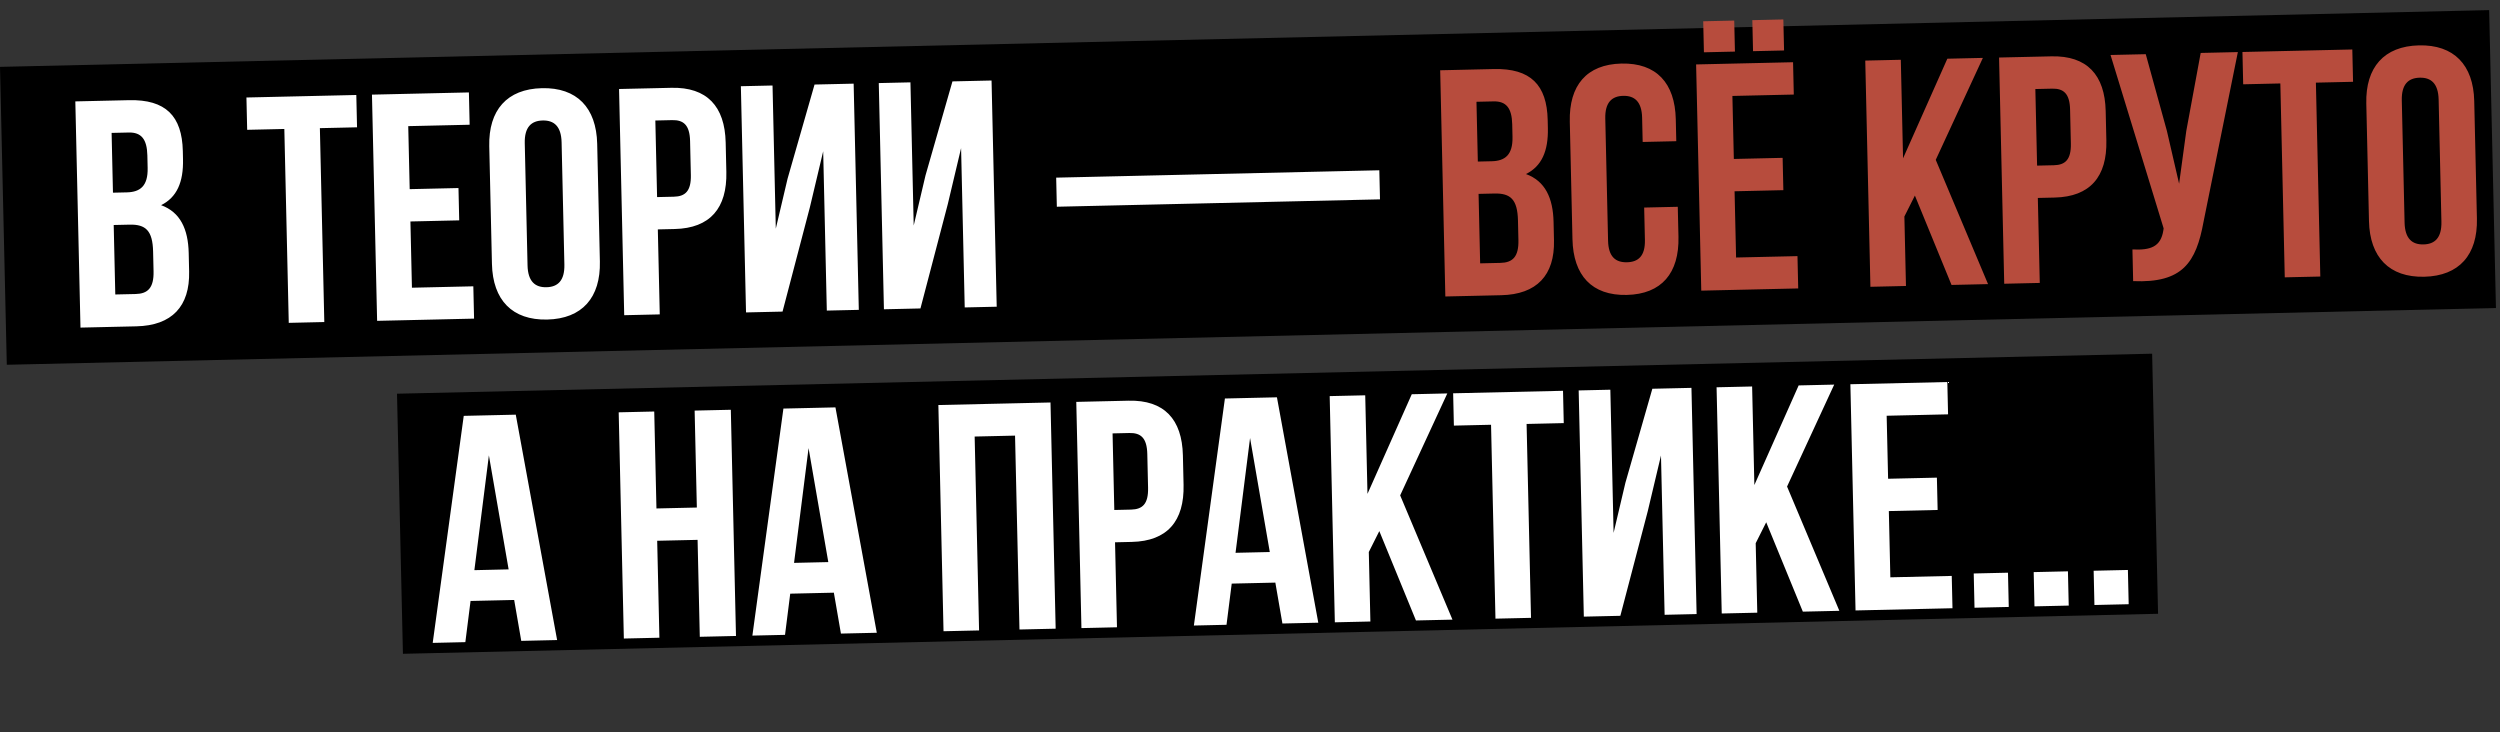
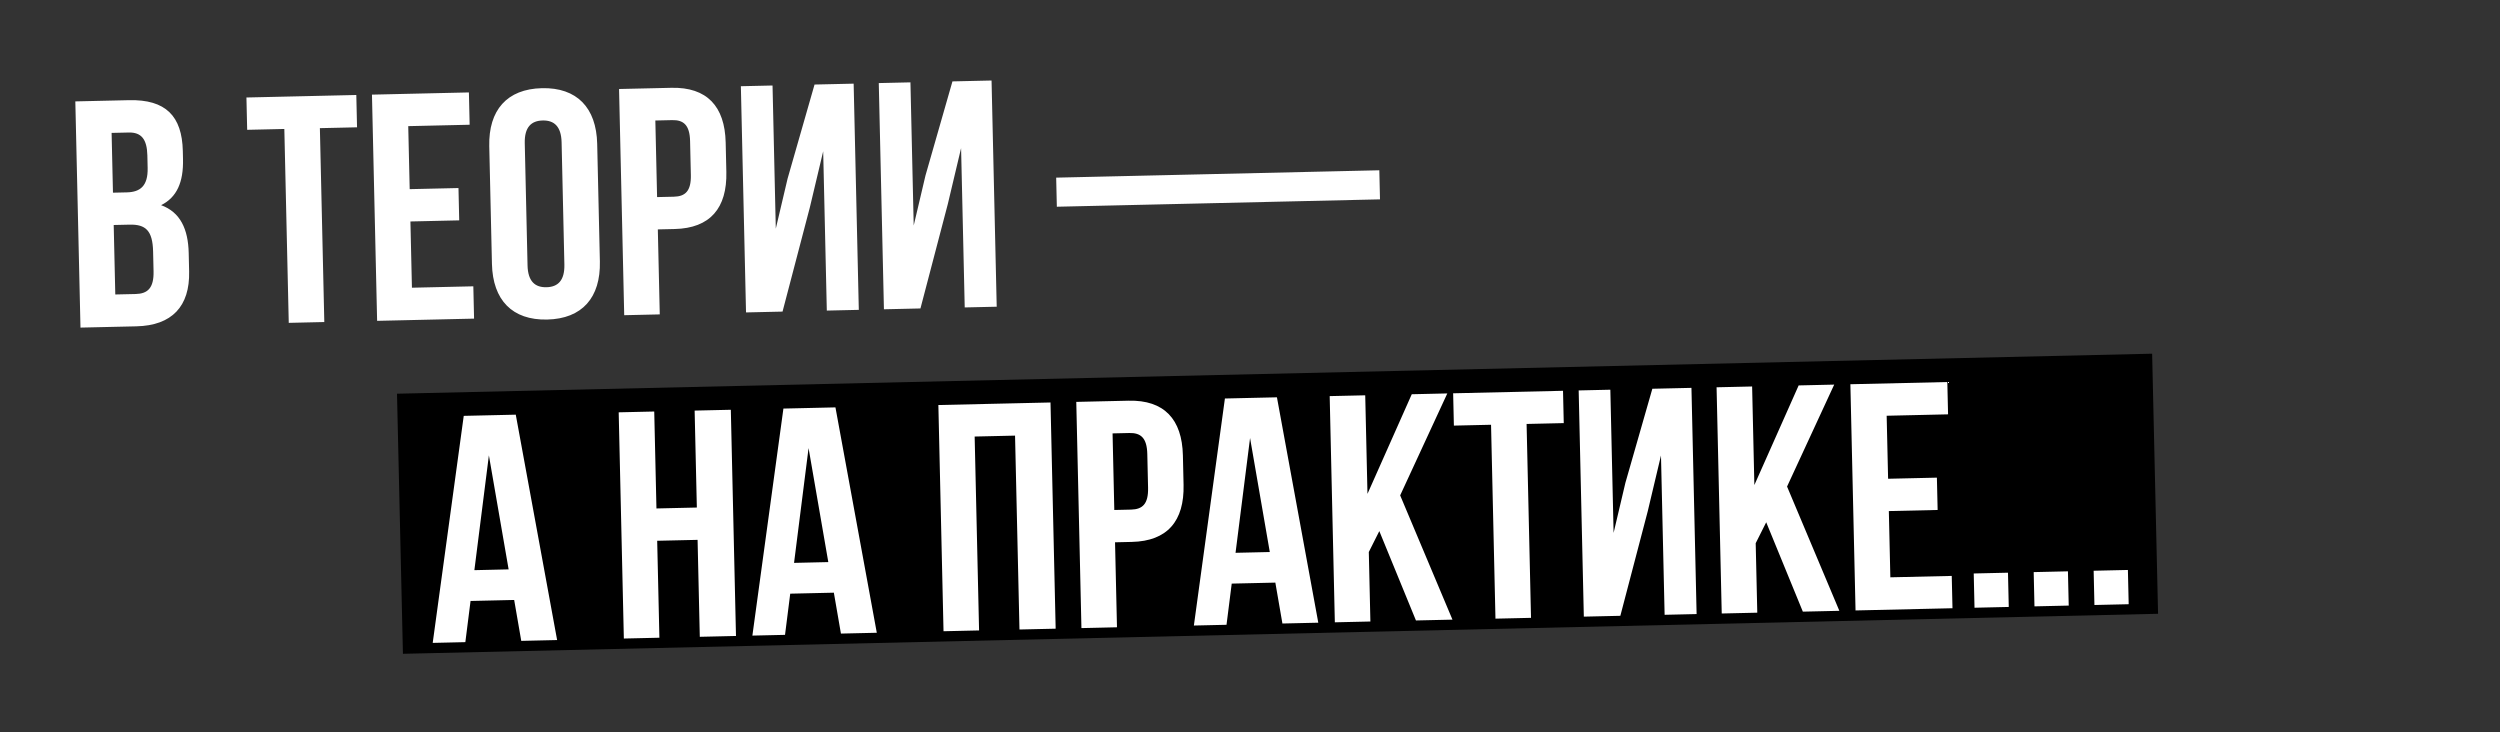
<svg xmlns="http://www.w3.org/2000/svg" width="495" height="145" viewBox="0 0 495 145" fill="none">
  <rect x="0" y="0" width="495" height="145" fill="#333333" stroke="none" />
-   <rect y="13.239" width="492.981" height="59" transform="rotate(-1.306 0 13.239)" fill="black" />
  <rect x="78.606" y="77.954" width="347.607" height="51.511" transform="rotate(-1.306 78.606 77.954)" fill="black" />
  <path d="M25.535 19.835C32.829 19.668 36.041 22.988 36.199 29.898L36.235 31.498C36.34 36.105 35 39.08 31.898 40.623C35.707 42.009 37.256 45.366 37.364 50.101L37.447 53.748C37.605 60.658 34.042 64.452 27.004 64.613L15.935 64.865L14.914 20.077L25.535 19.835ZM25.648 44.479L22.513 44.55L22.827 58.306L26.858 58.215C29.225 58.161 30.48 57.044 30.404 53.717L30.315 49.814C30.221 45.655 28.848 44.406 25.648 44.479ZM25.489 26.238L22.098 26.315L22.367 38.152L25.119 38.089C27.742 38.029 29.315 36.841 29.234 33.258L29.177 30.763C29.104 27.563 27.984 26.181 25.489 26.238ZM48.94 25.703L48.794 19.304L70.549 18.808L70.694 25.207L63.336 25.374L64.212 63.764L57.173 63.925L56.298 25.535L48.94 25.703ZM80.832 24.976L81.117 37.452L90.778 37.232L90.924 43.63L81.263 43.851L81.562 56.967L93.719 56.69L93.865 63.088L74.669 63.526L73.648 18.738L92.843 18.3L92.989 24.698L80.832 24.976ZM103.902 28.354L104.453 52.54C104.526 55.739 105.962 56.923 108.201 56.872C110.44 56.821 111.82 55.573 111.747 52.374L111.196 28.188C111.123 24.989 109.688 23.805 107.448 23.856C105.209 23.907 103.829 25.155 103.902 28.354ZM97.405 52.253L96.874 28.963C96.71 21.797 100.392 17.616 107.302 17.458C114.212 17.3 118.081 21.309 118.244 28.476L118.775 51.766C118.939 58.932 115.257 63.113 108.347 63.27C101.437 63.428 97.568 59.419 97.405 52.253ZM132.938 17.386C139.976 17.225 143.521 21.049 143.684 28.215L143.817 34.038C143.98 41.204 140.614 45.186 133.576 45.346L130.249 45.422L130.632 62.25L123.594 62.41L122.573 17.622L132.938 17.386ZM133.084 23.784L129.757 23.86L130.103 39.024L133.43 38.948C135.669 38.897 136.862 37.846 136.789 34.646L136.636 27.928C136.563 24.729 135.324 23.733 133.084 23.784ZM160.361 41.023L154.943 61.696L147.713 61.86L146.692 17.072L152.962 16.929L153.608 45.274L155.943 35.362L161.28 16.739L169.022 16.563L170.043 61.351L163.709 61.496L162.99 29.952L160.361 41.023ZM187.667 40.4L182.249 61.073L175.018 61.238L173.997 16.449L180.267 16.306L180.914 44.651L183.248 34.739L188.585 16.117L196.327 15.94L197.349 60.729L191.014 60.873L190.295 29.329L187.667 40.4ZM209.254 40.932L209.123 35.173L273.106 33.715L273.238 39.473L209.254 40.932ZM102.122 82.105L110.31 126.73L103.208 126.892L101.807 118.794L93.169 118.991L92.139 127.144L85.676 127.292L91.821 82.34L102.122 82.105ZM96.801 90.164L93.926 112.892L100.708 112.737L96.801 90.164ZM130.123 107.073L130.561 126.268L123.522 126.429L122.501 81.64L129.539 81.48L129.977 100.675L137.975 100.492L137.537 81.297L144.703 81.134L145.725 125.922L138.559 126.086L138.121 106.891L130.123 107.073ZM165.418 80.662L173.606 125.287L166.504 125.449L165.103 117.35L156.465 117.547L155.435 125.701L148.972 125.848L155.117 80.897L165.418 80.662ZM160.097 88.721L157.222 111.449L164.004 111.294L160.097 88.721ZM192.981 86.435L193.857 124.825L186.818 124.985L185.797 80.197L207.999 79.691L209.021 124.479L201.855 124.642L200.979 86.252L192.981 86.435ZM223.468 79.338C230.506 79.177 234.05 83.002 234.214 90.168L234.346 95.99C234.51 103.156 231.144 107.138 224.105 107.299L220.778 107.375L221.162 124.202L214.124 124.363L213.103 79.574L223.468 79.338ZM223.614 85.736L220.287 85.812L220.632 100.976L223.96 100.9C226.199 100.849 227.391 99.798 227.318 96.599L227.165 89.88C227.092 86.681 225.853 85.685 223.614 85.736ZM252.833 78.668L261.021 123.293L253.919 123.455L252.518 115.357L243.88 115.554L242.849 123.708L236.387 123.855L242.532 78.903L252.833 78.668ZM247.512 86.728L244.637 109.455L251.419 109.301L247.512 86.728ZM280.358 122.852L273.105 105.157L271.023 109.302L271.337 123.058L264.298 123.219L263.277 78.43L270.315 78.27L270.76 97.785L279.529 78.06L286.567 77.899L277.233 98.085L287.588 122.687L280.358 122.852ZM287.869 84.271L287.723 77.873L309.477 77.377L309.623 83.775L302.265 83.943L303.14 122.333L296.102 122.493L295.227 84.103L287.869 84.271ZM326.246 101.257L320.828 121.93L313.598 122.094L312.577 77.306L318.847 77.163L319.493 105.508L321.828 95.596L327.165 76.973L334.907 76.797L335.928 121.585L329.594 121.73L328.875 90.186L326.246 101.257ZM356.963 121.106L349.71 103.41L347.628 107.555L347.942 121.311L340.903 121.472L339.882 76.683L346.92 76.523L347.365 96.038L356.134 76.313L363.172 76.152L353.838 96.338L364.193 120.941L356.963 121.106ZM373.559 82.317L373.844 94.794L383.505 94.574L383.651 100.972L373.99 101.192L374.289 114.309L386.446 114.032L386.592 120.43L367.397 120.868L366.375 76.079L385.57 75.642L385.716 82.04L373.559 82.317ZM390.798 113.548L397.58 113.394L397.735 120.176L390.953 120.33L390.798 113.548ZM402.67 113.278L409.452 113.123L409.607 119.905L402.825 120.06L402.67 113.278ZM414.542 113.007L421.324 112.852L421.479 119.634L414.697 119.789L414.542 113.007Z" fill="white" />
-   <path d="M295.777 13.672C303.071 13.506 306.284 16.826 306.441 23.736L306.478 25.336C306.583 29.942 305.242 32.918 302.141 34.461C305.949 35.846 307.498 39.204 307.606 43.939L307.689 47.586C307.847 54.496 304.284 58.29 297.246 58.451L286.177 58.703L285.156 13.915L295.777 13.672ZM295.891 38.316L292.756 38.388L293.069 52.144L297.1 52.052C299.468 51.998 300.722 50.881 300.647 47.554L300.558 43.651C300.463 39.492 299.09 38.243 295.891 38.316ZM295.731 20.075L292.34 20.152L292.61 31.989L295.361 31.927C297.984 31.867 299.558 30.679 299.476 27.096L299.419 24.6C299.346 21.401 298.226 20.018 295.731 20.075ZM325.546 41.097L332.2 40.945L332.336 46.896C332.499 54.062 329.01 58.239 322.099 58.396C315.189 58.554 311.513 54.54 311.349 47.374L310.818 24.084C310.655 16.918 314.145 12.742 321.055 12.584C327.965 12.426 331.641 16.44 331.805 23.606L331.904 27.957L325.25 28.108L325.14 23.31C325.067 20.11 323.632 18.927 321.393 18.978C319.153 19.029 317.773 20.277 317.846 23.476L318.398 47.662C318.471 50.861 319.905 51.98 322.144 51.929C324.383 51.878 325.765 50.694 325.692 47.495L325.546 41.097ZM343.014 18.997L343.299 31.474L352.96 31.253L353.106 37.652L343.445 37.872L343.744 50.989L355.9 50.712L356.046 57.11L336.851 57.547L335.83 12.759L355.025 12.321L355.171 18.72L343.014 18.997ZM337.236 4.213L343.378 4.073L343.518 10.215L337.376 10.355L337.236 4.213ZM346.961 3.991L353.103 3.851L353.244 9.993L347.101 10.133L346.961 3.991ZM386.402 56.418L379.149 38.722L377.067 42.867L377.381 56.623L370.343 56.784L369.321 11.995L376.36 11.835L376.805 31.35L385.573 11.625L392.611 11.464L383.277 31.65L393.633 56.253L386.402 56.418ZM406.18 11.155C413.218 10.995 416.762 14.819 416.925 21.985L417.058 27.807C417.222 34.973 413.856 38.955 406.817 39.116L403.49 39.192L403.874 56.019L396.836 56.18L395.814 11.391L406.18 11.155ZM406.326 17.553L402.999 17.629L403.344 32.793L406.671 32.717C408.911 32.666 410.103 31.615 410.03 28.416L409.877 21.697C409.804 18.498 408.565 17.502 406.326 17.553ZM443.095 10.313L436.307 43.885C434.827 51.984 432.168 56.078 422.364 55.662L422.221 49.391C425.809 49.566 427.842 48.879 428.344 45.603L428.399 45.217L417.886 10.888L424.86 10.729L429.048 25.933L431.462 36.377L432.888 25.91L435.737 10.481L443.095 10.313ZM444.15 16.691L444.004 10.293L465.758 9.796L465.904 16.195L458.546 16.363L459.421 54.753L452.383 54.913L451.508 16.523L444.15 16.691ZM475.555 19.88L476.107 44.065C476.18 47.265 477.615 48.448 479.854 48.397C482.094 48.346 483.474 47.098 483.401 43.899L482.849 19.713C482.776 16.514 481.341 15.331 479.102 15.382C476.862 15.433 475.482 16.68 475.555 19.88ZM469.058 43.778L468.527 20.488C468.364 13.322 472.045 9.141 478.956 8.983C485.866 8.826 489.734 12.835 489.898 20.001L490.429 43.291C490.592 50.457 486.911 54.638 480 54.795C473.09 54.953 469.222 50.944 469.058 43.778Z" fill="#B74C3D" />
</svg>